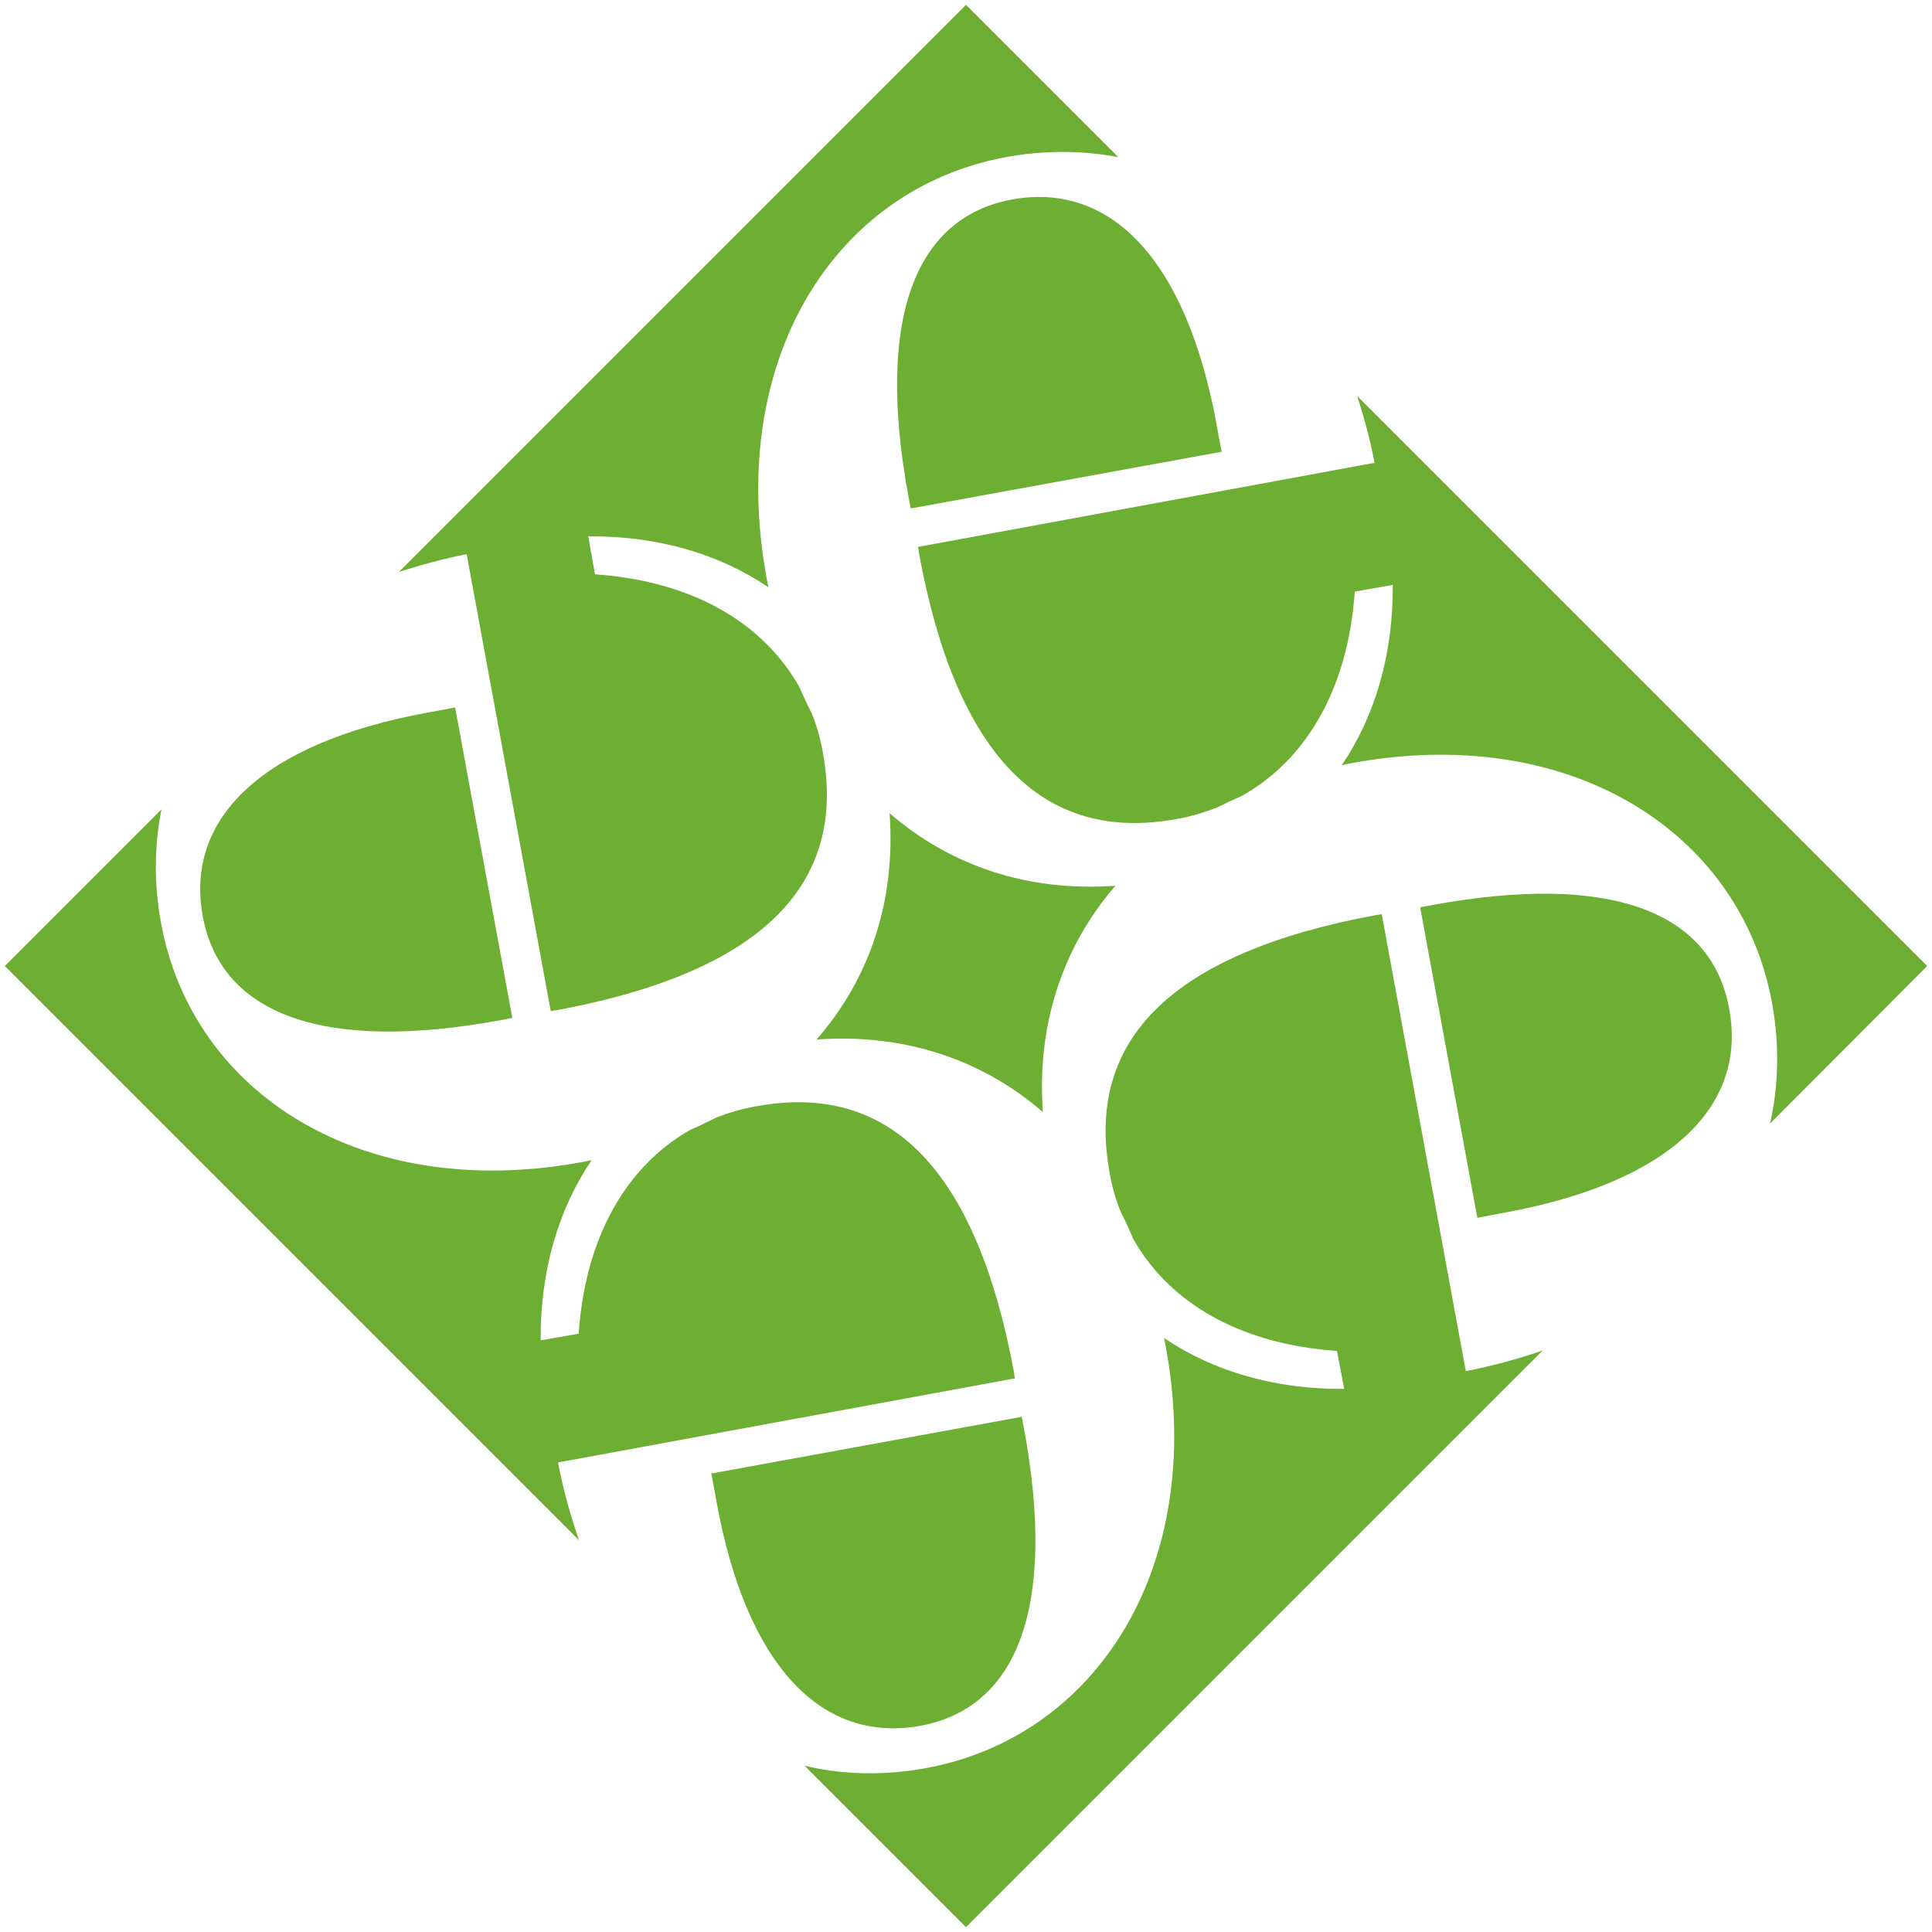
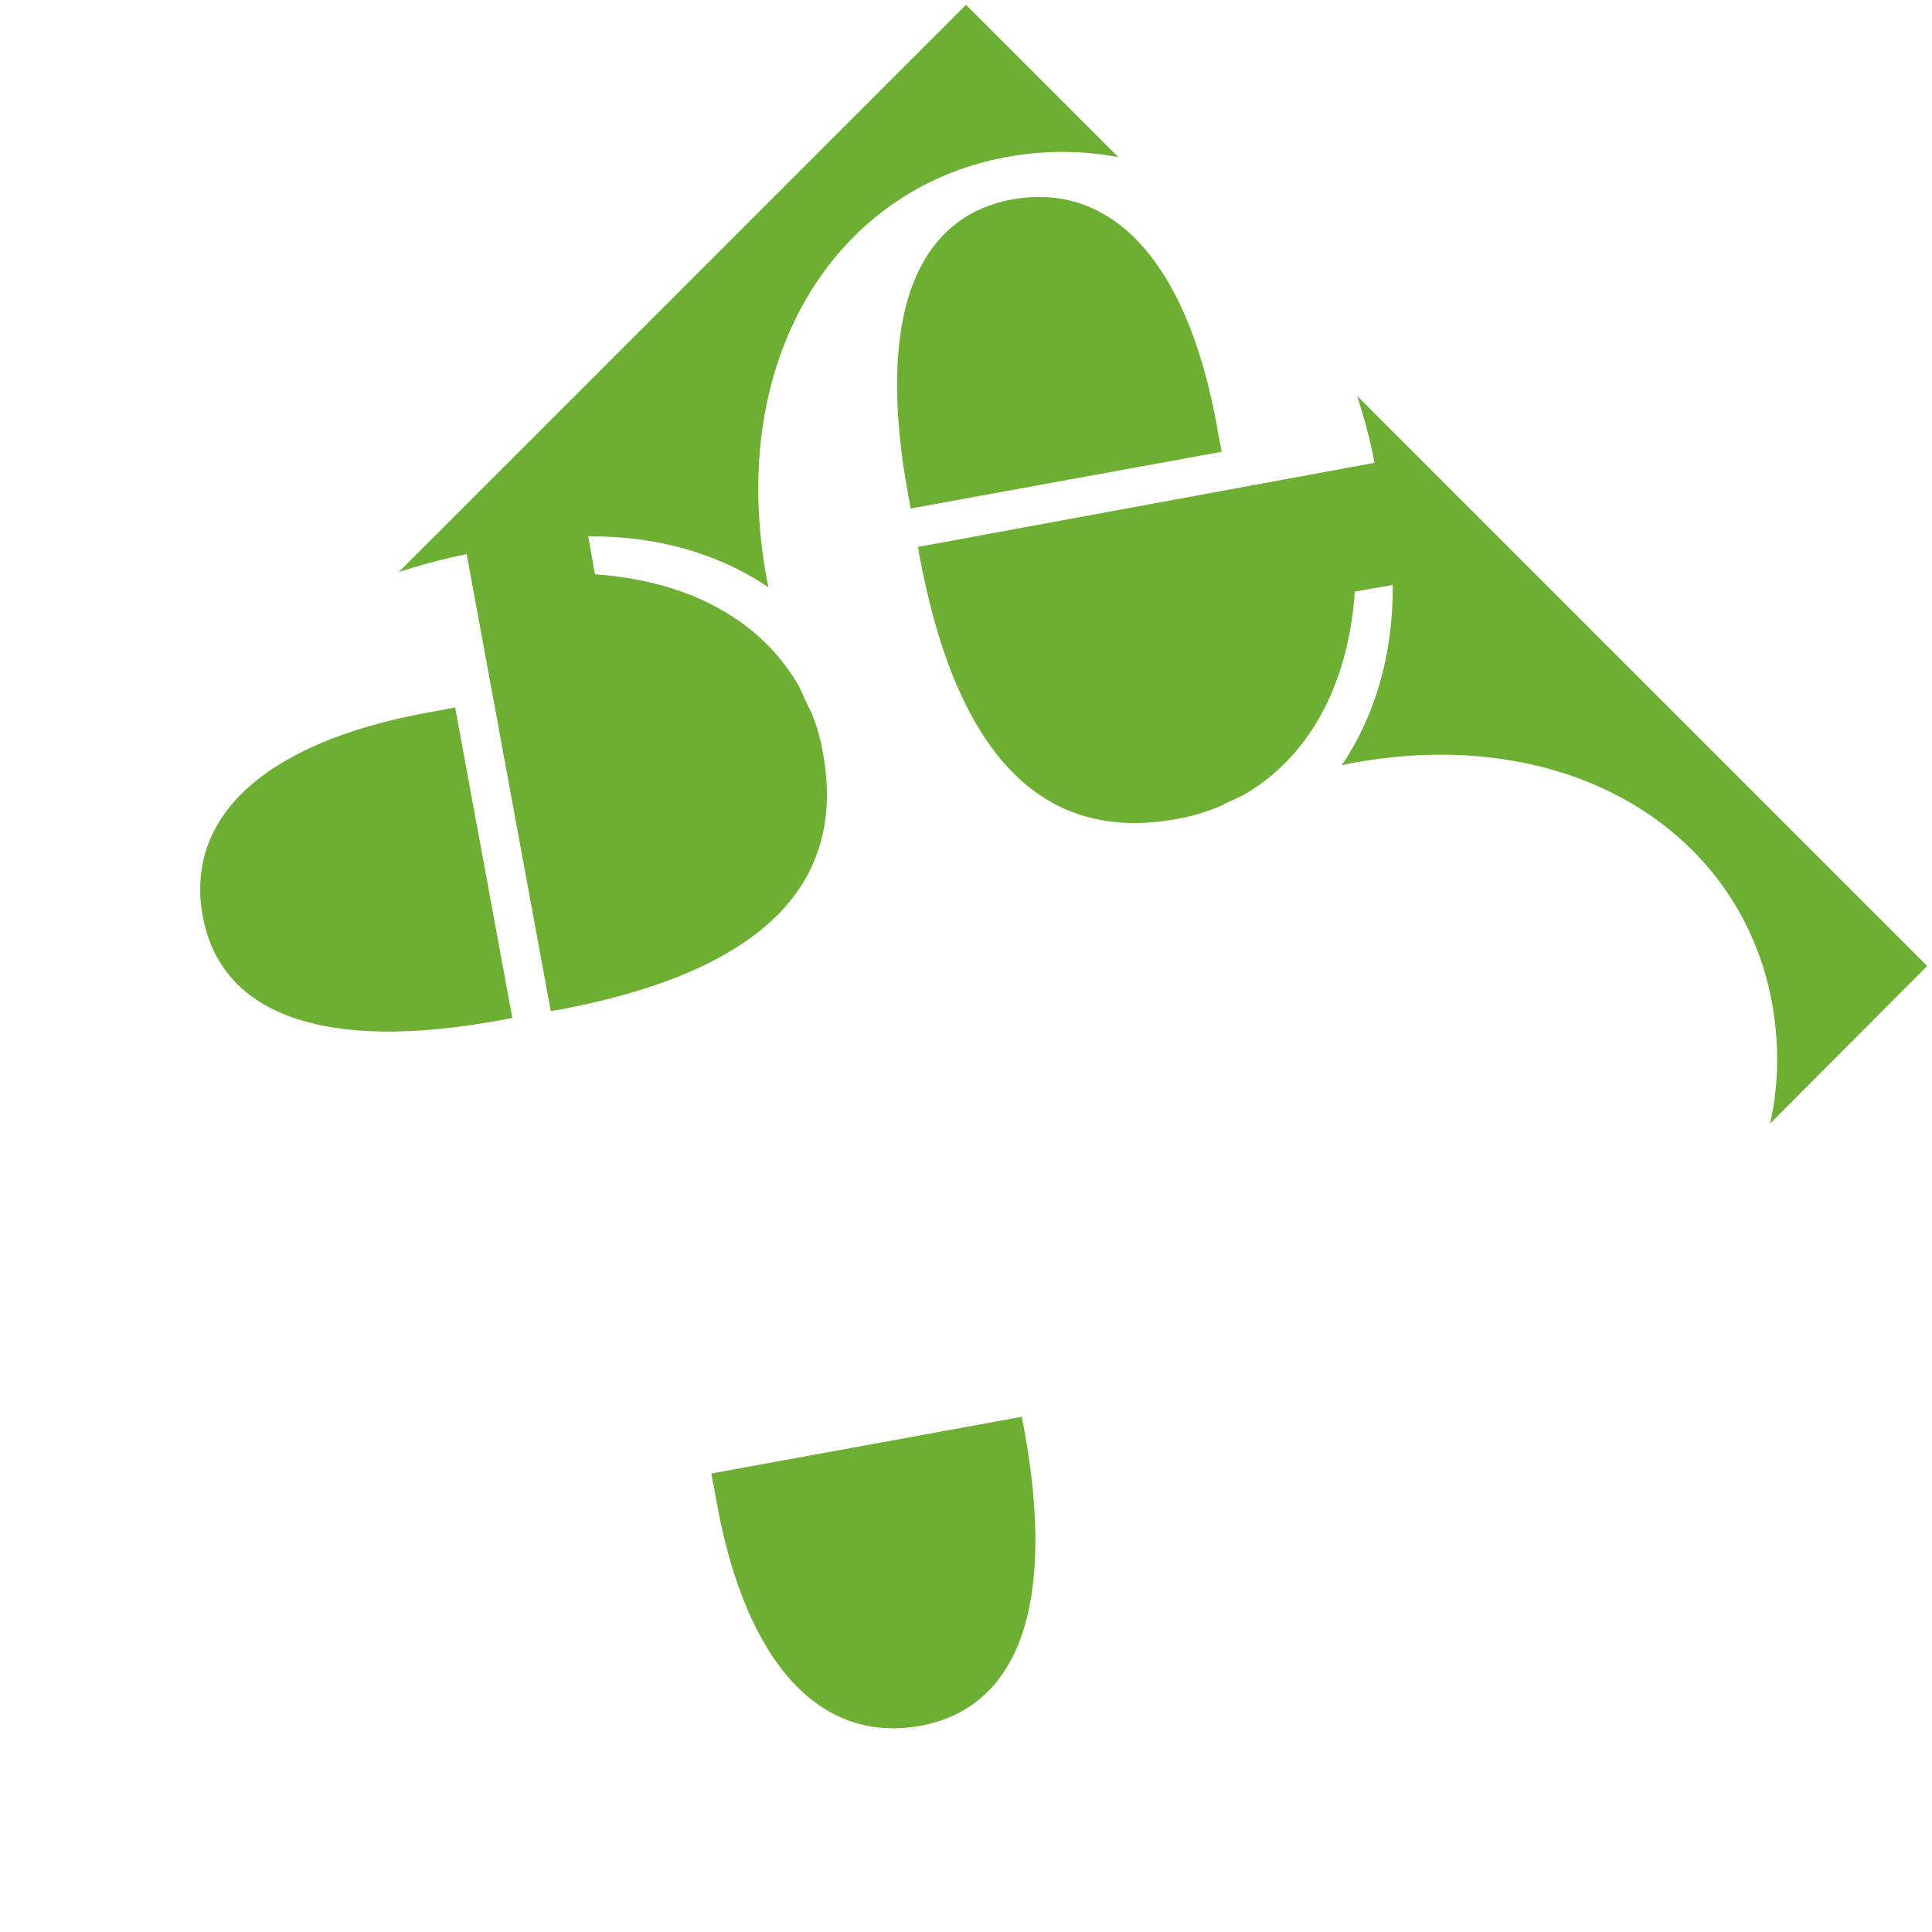
<svg xmlns="http://www.w3.org/2000/svg" version="1.2" overflow="visible" preserveAspectRatio="none" viewBox="0 0 402 402" xml:space="preserve" height="230" width="230" y="0px" x="0px" id="Layer_1_1547229562355">
  <g transform="translate(1, 1)">
    <style type="text/css">
	.st0_1547229562355{fill:#6daf33;}
</style>
    <g>
      <path d="M190.5,358.1c20.5-3.8,28.3-25.2,21.6-61.7c-0.2-0.9-0.3-1.7-0.5-2.6L147,305.6c0.4,2.1,0.8,4.1,1.1,5.9&#10;&#09;&#09;C154.3,345.7,170,361.8,190.5,358.1z" class="st0_1547229562355" vector-effect="non-scaling-stroke" />
-       <path d="M184.1,168.2c1.3,18-4,34.3-15.2,47.1c18-1.3,34.3,4,47.1,15.1c-1.3-18,4-34.3,15.1-47.1&#10;&#09;&#09;C213.1,184.6,196.9,179.3,184.1,168.2z" class="st0_1547229562355" vector-effect="non-scaling-stroke" />
      <path d="M400,200L281.4,81.4c1.4,4.4,2.7,9,3.6,13.9L190,112.8c0.1,0.3,0.2,0.9,0.2,1.2c7.7,42.1,25.7,60.6,53.7,55.4&#10;&#09;&#09;c3-0.5,5.8-1.4,8.4-2.4c1.6-0.8,3.3-1.6,5.1-2.4c13.4-7.5,22.1-22.3,23.5-42.5l7.9-1.4c0.1,14.5-3.7,27.3-10.6,37.5&#10;&#09;&#09;c0.7-0.1,1.3-0.3,2-0.4c45.3-8.4,80.9,14.1,87.5,49.8c1.6,8.8,1.4,17.3-0.4,25.2L400,200z" class="st0_1547229562355" vector-effect="non-scaling-stroke" />
      <path d="M209.6,40.5c-20.5,3.8-28.3,25.2-21.6,61.7c0.2,0.9,0.3,1.7,0.5,2.6L253.2,93c-0.4-2-0.8-4.1-1.1-5.9&#10;&#09;&#09;C245.8,53,230.1,36.8,209.6,40.5z" class="st0_1547229562355" vector-effect="non-scaling-stroke" />
-       <path d="M297.1,187.3c-0.9,0.2-1.8,0.3-2.6,0.5l11.9,64.6c2.1-0.4,4.1-0.8,5.8-1.1c34.2-6.3,50.4-22,46.6-42.4&#10;&#09;&#09;C355.1,188.4,333.7,180.6,297.1,187.3z" class="st0_1547229562355" vector-effect="non-scaling-stroke" />
-       <path d="M115.1,303.3l95.1-17.5c-0.1-0.3-0.2-0.9-0.2-1.2c-7.8-42.1-25.7-60.6-53.7-55.4c-2.9,0.5-5.6,1.3-8.2,2.3&#10;&#09;&#09;c-1.8,0.9-3.6,1.8-5.5,2.6c-13.3,7.6-21.8,22.3-23.2,42.4l-7.9,1.4c-0.1-14.5,3.7-27.3,10.6-37.5c-0.7,0.1-1.3,0.3-2,0.4&#10;&#09;&#09;C74.6,249.2,39,226.7,32.5,191c-1.5-8.2-1.4-16.1,0.1-23.6L0,200l119.5,119.5C117.7,314.4,116.2,309,115.1,303.3z" class="st0_1547229562355" vector-effect="non-scaling-stroke" />
-       <path d="M304,284.3l-17.5-95.1c-0.3,0.1-0.9,0.2-1.2,0.2c-42.1,7.8-60.6,25.7-55.4,53.7c0.5,2.9,1.3,5.7,2.4,8.3&#10;&#09;&#09;c0.9,1.7,1.7,3.5,2.5,5.4c7.6,13.4,22.3,21.9,42.4,23.3l1.5,7.9c-14.5,0.1-27.3-3.7-37.5-10.6c0.1,0.7,0.3,1.3,0.4,2&#10;&#09;&#09;c8.3,45.3-14.2,80.9-49.9,87.5c-8.8,1.6-17.4,1.4-25.3-0.5L200,400l120-120C315,281.7,309.7,283.2,304,284.3z" class="st0_1547229562355" vector-effect="non-scaling-stroke" />
      <path d="M103,211.3c0.9-0.2,1.8-0.3,2.6-0.5l-11.9-64.6c-2.1,0.4-4.1,0.8-5.9,1.1c-34.2,6.3-50.4,22-46.6,42.4&#10;&#09;&#09;C45,210.2,66.5,218,103,211.3z" class="st0_1547229562355" vector-effect="non-scaling-stroke" />
      <path d="M96.1,114.3l17.5,95.1c0.3-0.1,0.9-0.2,1.2-0.2c42.1-7.8,60.6-25.7,55.4-53.7c-0.5-2.9-1.3-5.7-2.4-8.3&#10;&#09;&#09;c-0.9-1.7-1.7-3.5-2.5-5.3c-7.6-13.4-22.3-22-42.5-23.4l-1.4-7.9c14.6-0.1,27.3,3.7,37.5,10.6c-0.1-0.7-0.3-1.3-0.4-2&#10;&#09;&#09;c-8.3-45.3,14.1-80.9,49.8-87.5c8.1-1.5,16-1.4,23.4,0L200,0L82,118C86.4,116.6,91.1,115.3,96.1,114.3z" class="st0_1547229562355" vector-effect="non-scaling-stroke" />
    </g>
  </g>
</svg>